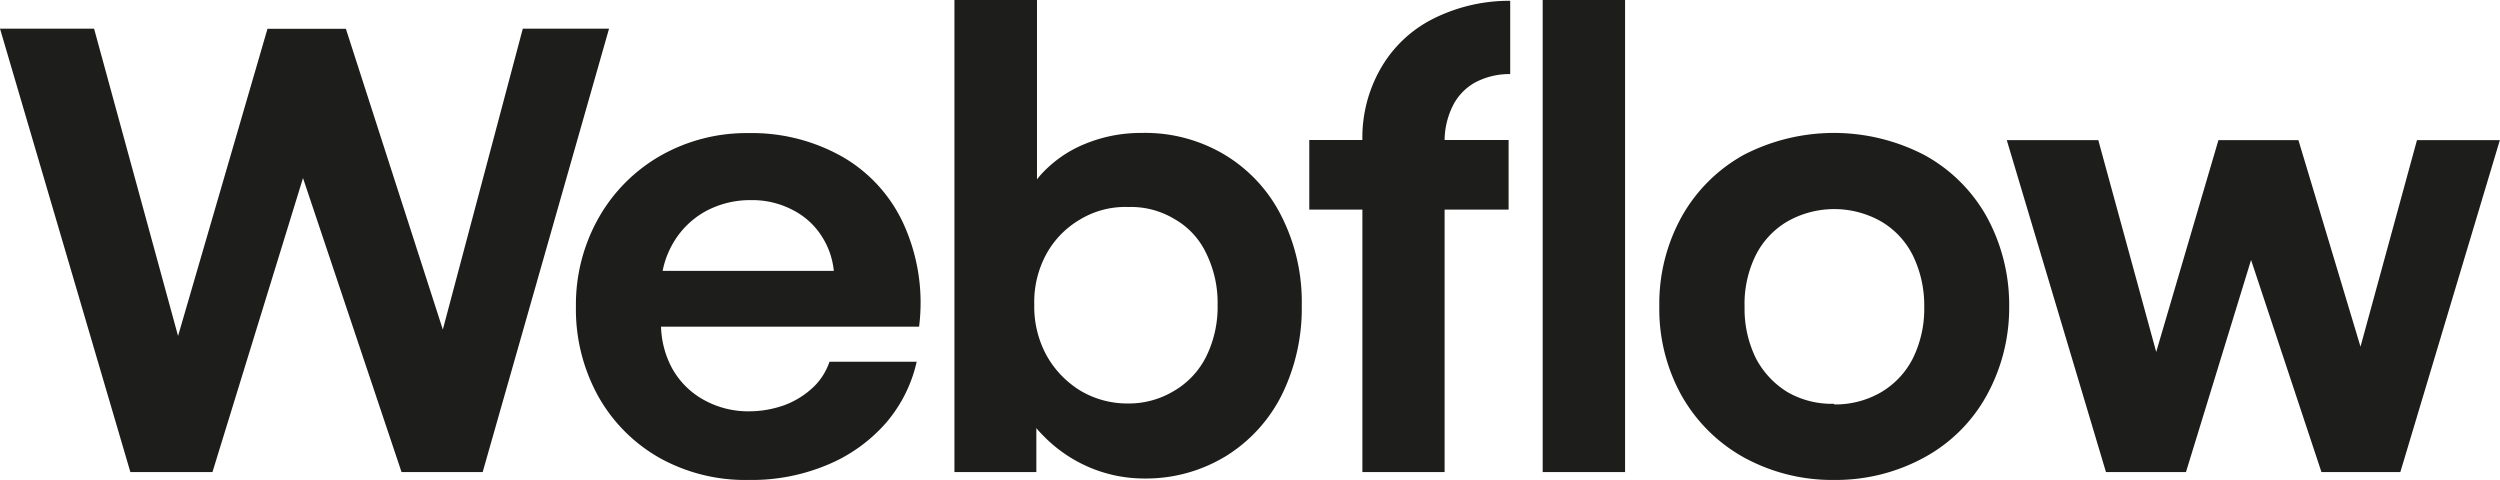
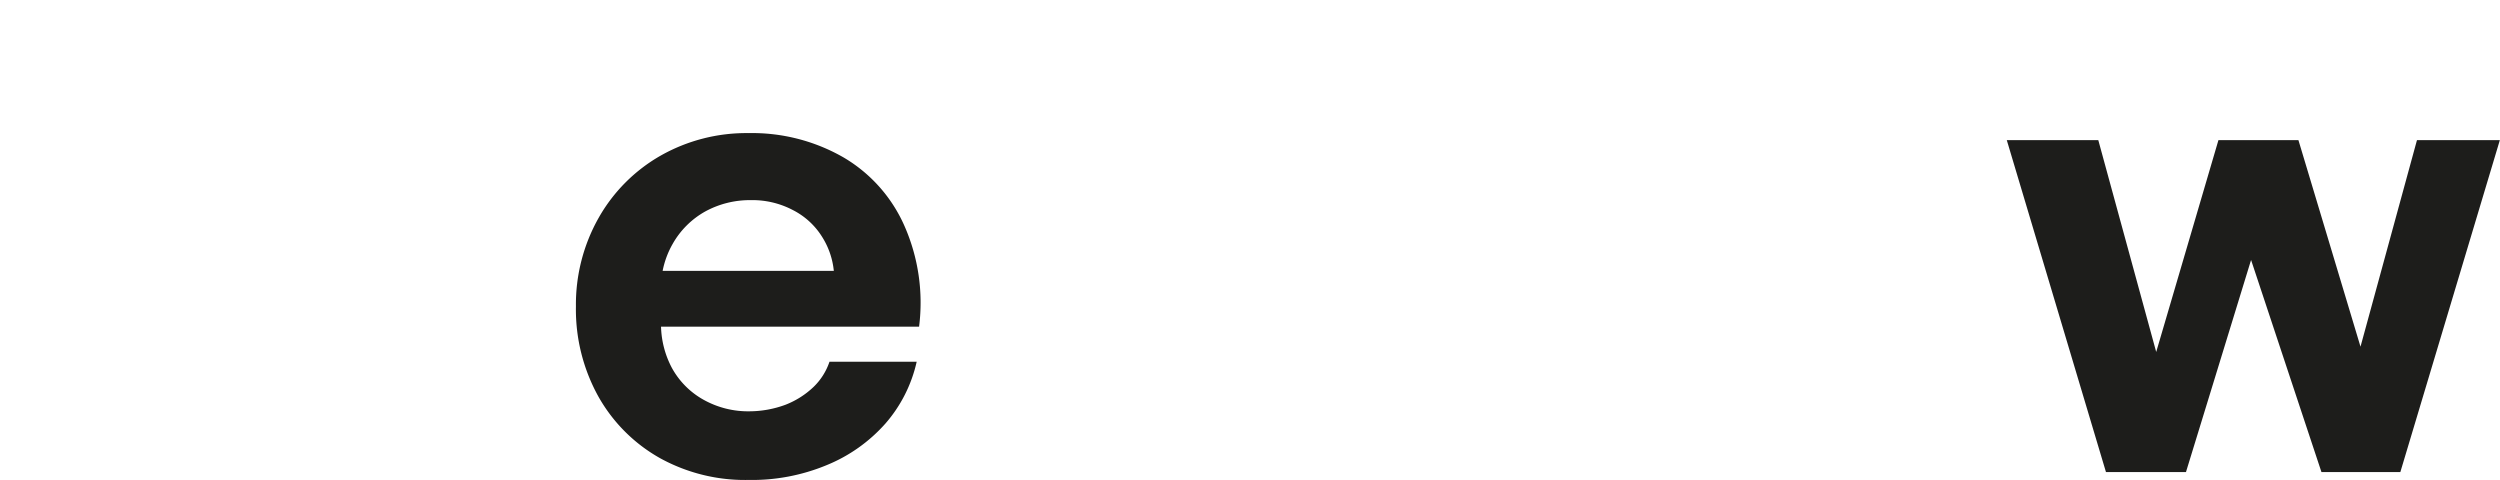
<svg xmlns="http://www.w3.org/2000/svg" width="156.27" height="30" viewBox="0 0 156.27 30">
  <defs>
    <style>.cls-1,.cls-2{fill:#1d1d1b;}.cls-2{fill-rule:evenodd;}</style>
  </defs>
  <g id="图层_2" data-name="图层 2">
    <g id="katman_1" data-name="katman 1">
-       <path class="cls-1" d="M96.43,29.51h5.15V0H96.43Z" />
-       <path class="cls-2" d="M68.09,29.21a8.75,8.75,0,0,0,3.41.7,9.59,9.59,0,0,0,5.13-1.4,9.49,9.49,0,0,0,3.5-3.84,12.23,12.23,0,0,0,1.24-5.59,11.84,11.84,0,0,0-1.28-5.59,9.35,9.35,0,0,0-3.56-3.83,9.68,9.68,0,0,0-5.18-1.35A9.13,9.13,0,0,0,67.81,9a7.57,7.57,0,0,0-2.82,2l-.17.21V0H59.66V29.51h5.12V26.76a6.29,6.29,0,0,0,.43.47A8.86,8.86,0,0,0,68.09,29.21Zm5.27-4.76a5.44,5.44,0,0,1-2.88.77,5.72,5.72,0,0,1-2.93-.79,6,6,0,0,1-2.13-2.21,6.35,6.35,0,0,1-.77-3.16,6.27,6.27,0,0,1,.75-3.17,5.65,5.65,0,0,1,2.13-2.18,5.45,5.45,0,0,1,3-.77,5.25,5.25,0,0,1,2.88.75,4.82,4.82,0,0,1,2,2.17,7,7,0,0,1,.7,3.2,7,7,0,0,1-.7,3.2A5.14,5.14,0,0,1,73.36,24.45Z" />
-       <path class="cls-1" d="M0,1.79H5.88L11.13,21l5.59-19.2h4.9L27.68,20.6l5-18.81h5.39L30.17,29.51H25.1L18.94,11.13,13.28,29.51H8.15Z" />
      <path class="cls-2" d="M46.79,30a11,11,0,0,1-5.53-1.36,10.08,10.08,0,0,1-3.86-3.86A11.22,11.22,0,0,1,36,19.15a11,11,0,0,1,1.43-5.55,10.32,10.32,0,0,1,3.88-3.88,10.86,10.86,0,0,1,5.47-1.4,11.47,11.47,0,0,1,5.93,1.51,9.31,9.31,0,0,1,3.82,4.28,11.9,11.9,0,0,1,.92,6.31H41.32A5.83,5.83,0,0,0,42,23a5.06,5.06,0,0,0,2,2,5.7,5.7,0,0,0,2.86.71,6.55,6.55,0,0,0,2.24-.41,5.35,5.35,0,0,0,1.75-1.11,3.93,3.93,0,0,0,1-1.58H57.3a8.79,8.79,0,0,1-1.95,3.86,9.9,9.9,0,0,1-3.69,2.61A12.18,12.18,0,0,1,46.79,30ZM42.05,15.24a5.55,5.55,0,0,0-.63,1.69h10.7a4.86,4.86,0,0,0-.71-2.09,4.62,4.62,0,0,0-1.85-1.71,5.43,5.43,0,0,0-2.63-.62,5.82,5.82,0,0,0-2.85.71A5.32,5.32,0,0,0,42.05,15.24Z" />
-       <path class="cls-1" d="M85.16,8.76a8.67,8.67,0,0,1,1.15-4.49A7.82,7.82,0,0,1,89.53,1.2,10.61,10.61,0,0,1,94.4.05V4.63a4.56,4.56,0,0,0-2.22.54,3.4,3.4,0,0,0-1.39,1.49,4.91,4.91,0,0,0-.49,2.09h4V13.1h-4V29.51H85.16V13.1H81.84V8.75h3.32Z" />
-       <path class="cls-2" d="M114.65,30A11.47,11.47,0,0,1,109,28.59a10.11,10.11,0,0,1-3.88-3.85,11.13,11.13,0,0,1-1.4-5.59,11.23,11.23,0,0,1,1.4-5.61A10,10,0,0,1,109,9.68a12.27,12.27,0,0,1,11.27,0,9.87,9.87,0,0,1,3.9,3.84,11.47,11.47,0,0,1,1.42,5.63,11.35,11.35,0,0,1-1.42,5.59,9.78,9.78,0,0,1-3.88,3.85A11.51,11.51,0,0,1,114.65,30Zm0-4.72a5.68,5.68,0,0,0,2.93-.76,5.18,5.18,0,0,0,2-2.14,7,7,0,0,0,.7-3.19,7.14,7.14,0,0,0-.7-3.2,5.09,5.09,0,0,0-2-2.15,5.94,5.94,0,0,0-5.85,0,5.11,5.11,0,0,0-2,2.15,6.88,6.88,0,0,0-.68,3.2,7,7,0,0,0,.7,3.19,5.41,5.41,0,0,0,2,2.14A5.55,5.55,0,0,0,114.65,25.24Z" />
      <path class="cls-1" d="M131.16,8.76h-5.72l6.2,20.75h5l4.07-13.26,4.4,13.26h4.93l6.22-20.75h-5.18l-3.53,12.91L143.67,8.76h-5L134.78,22Z" />
    </g>
  </g>
</svg>